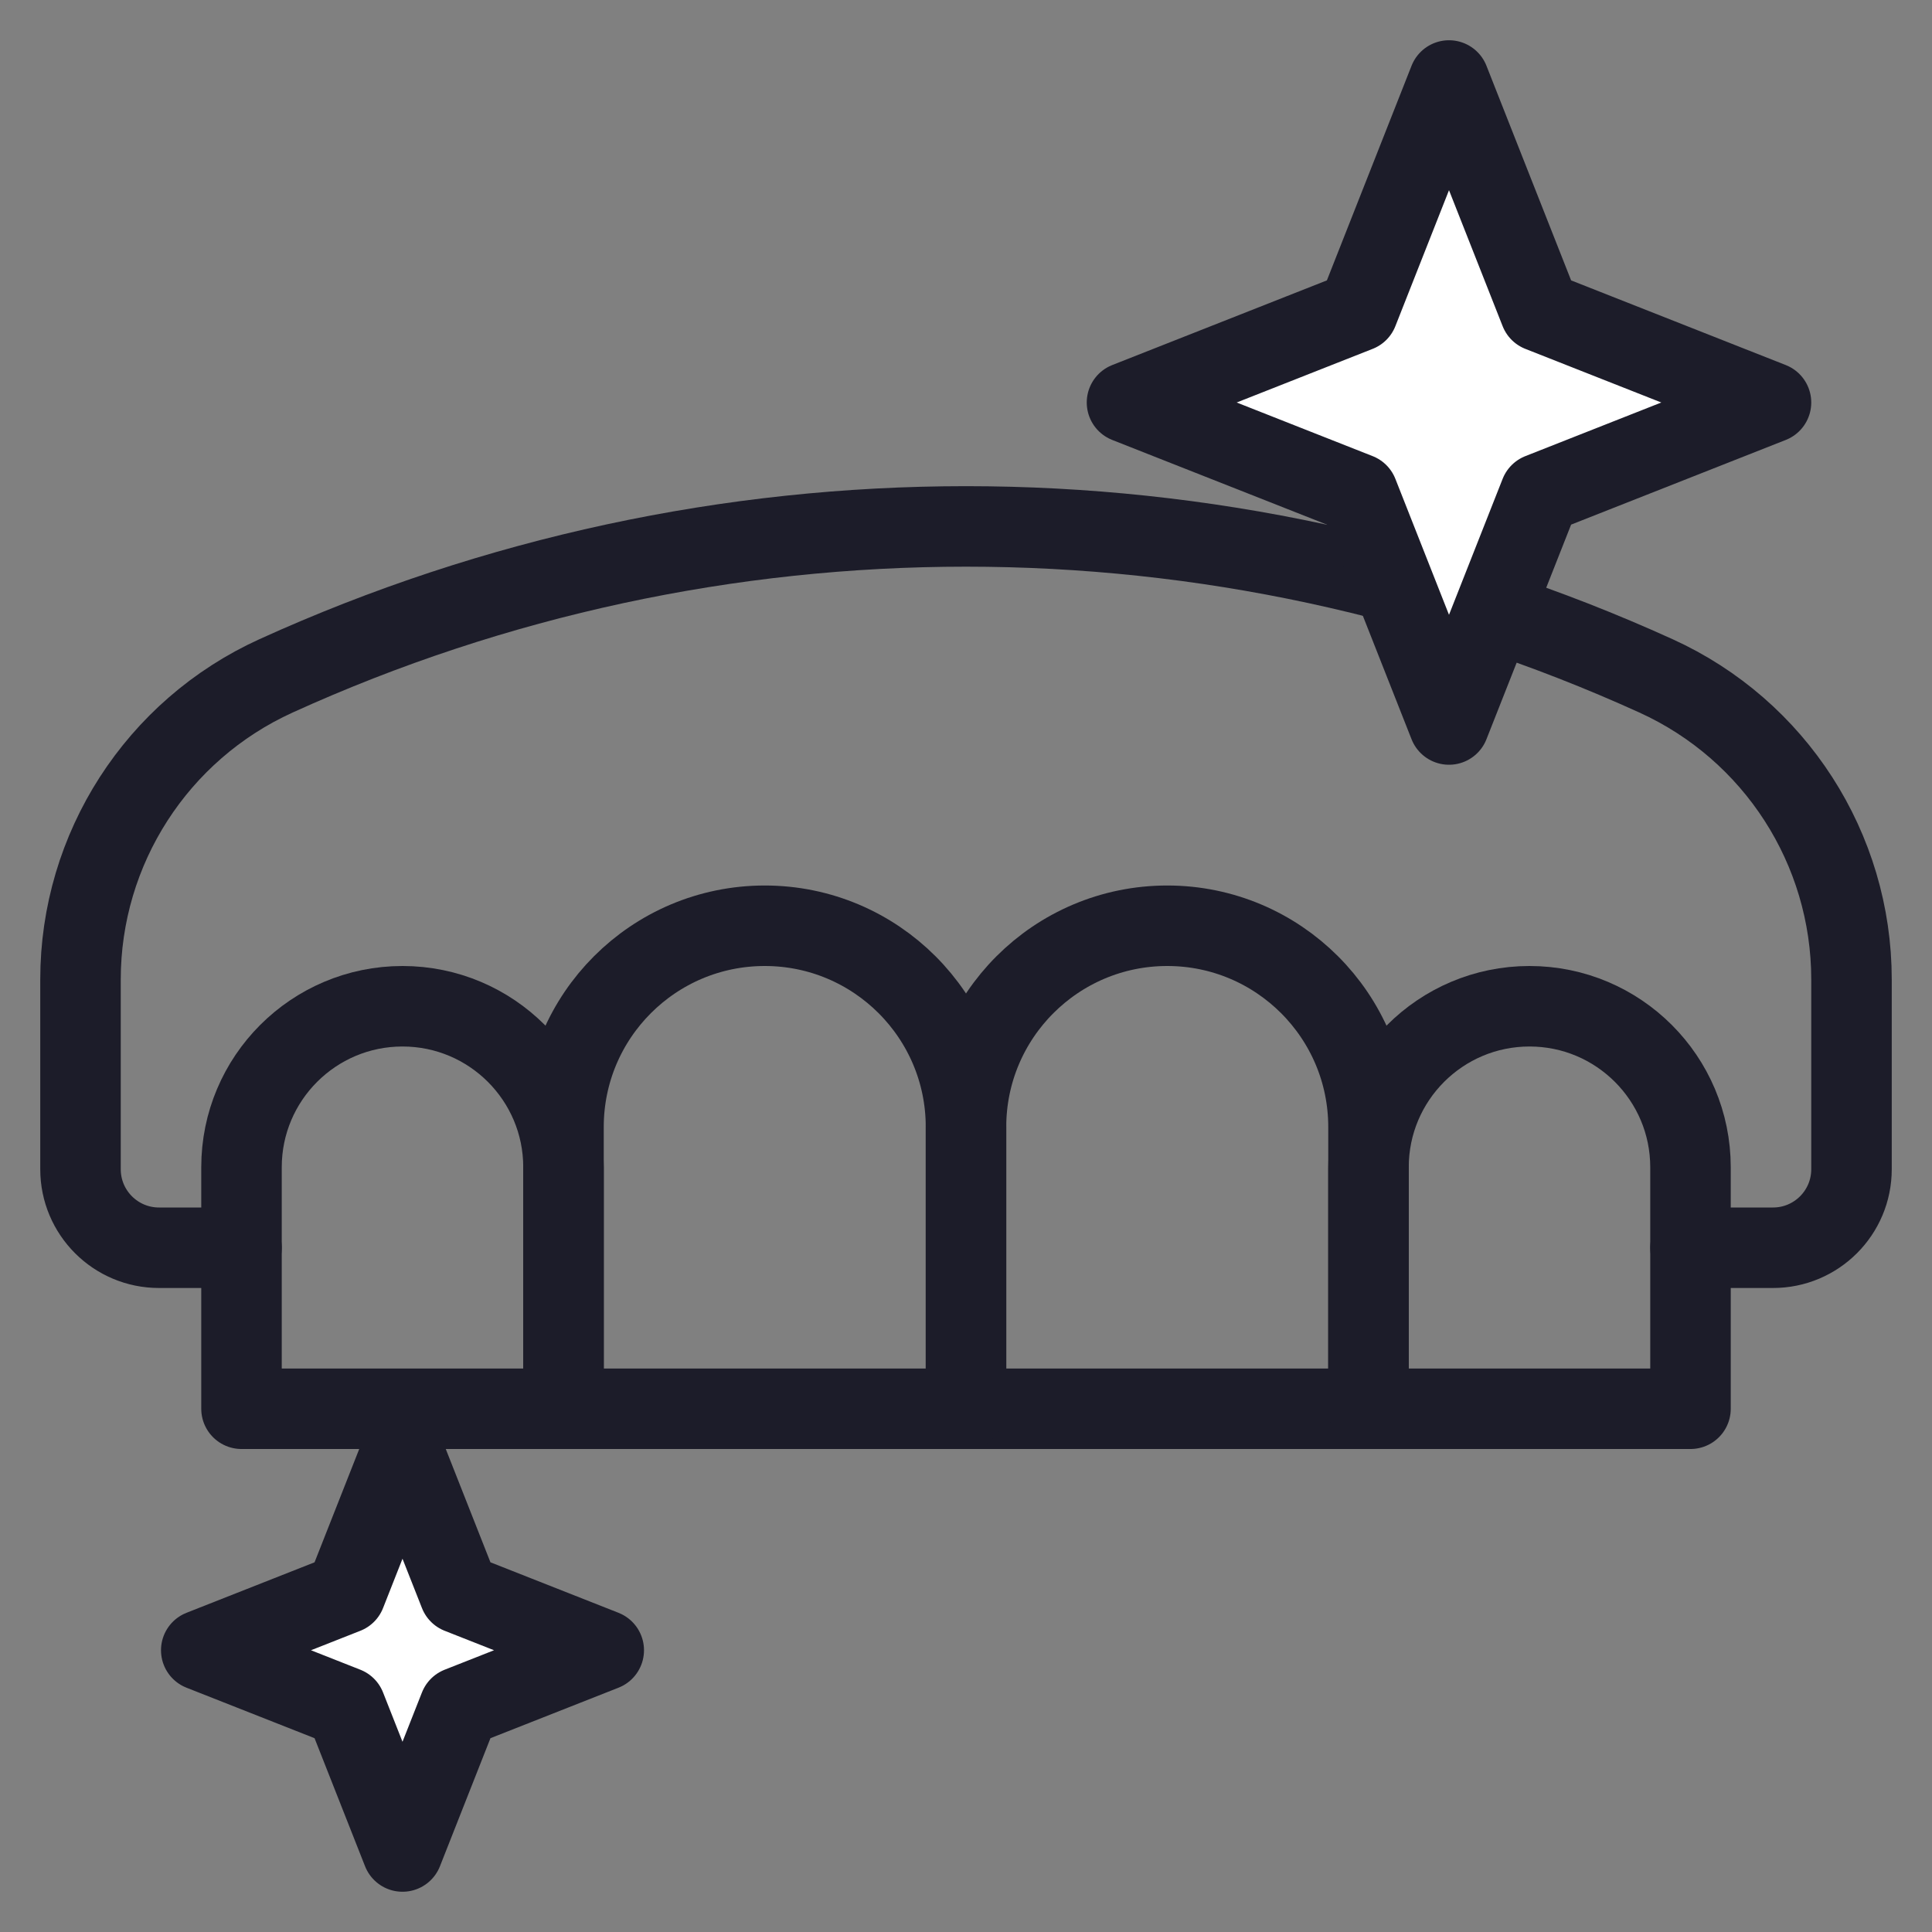
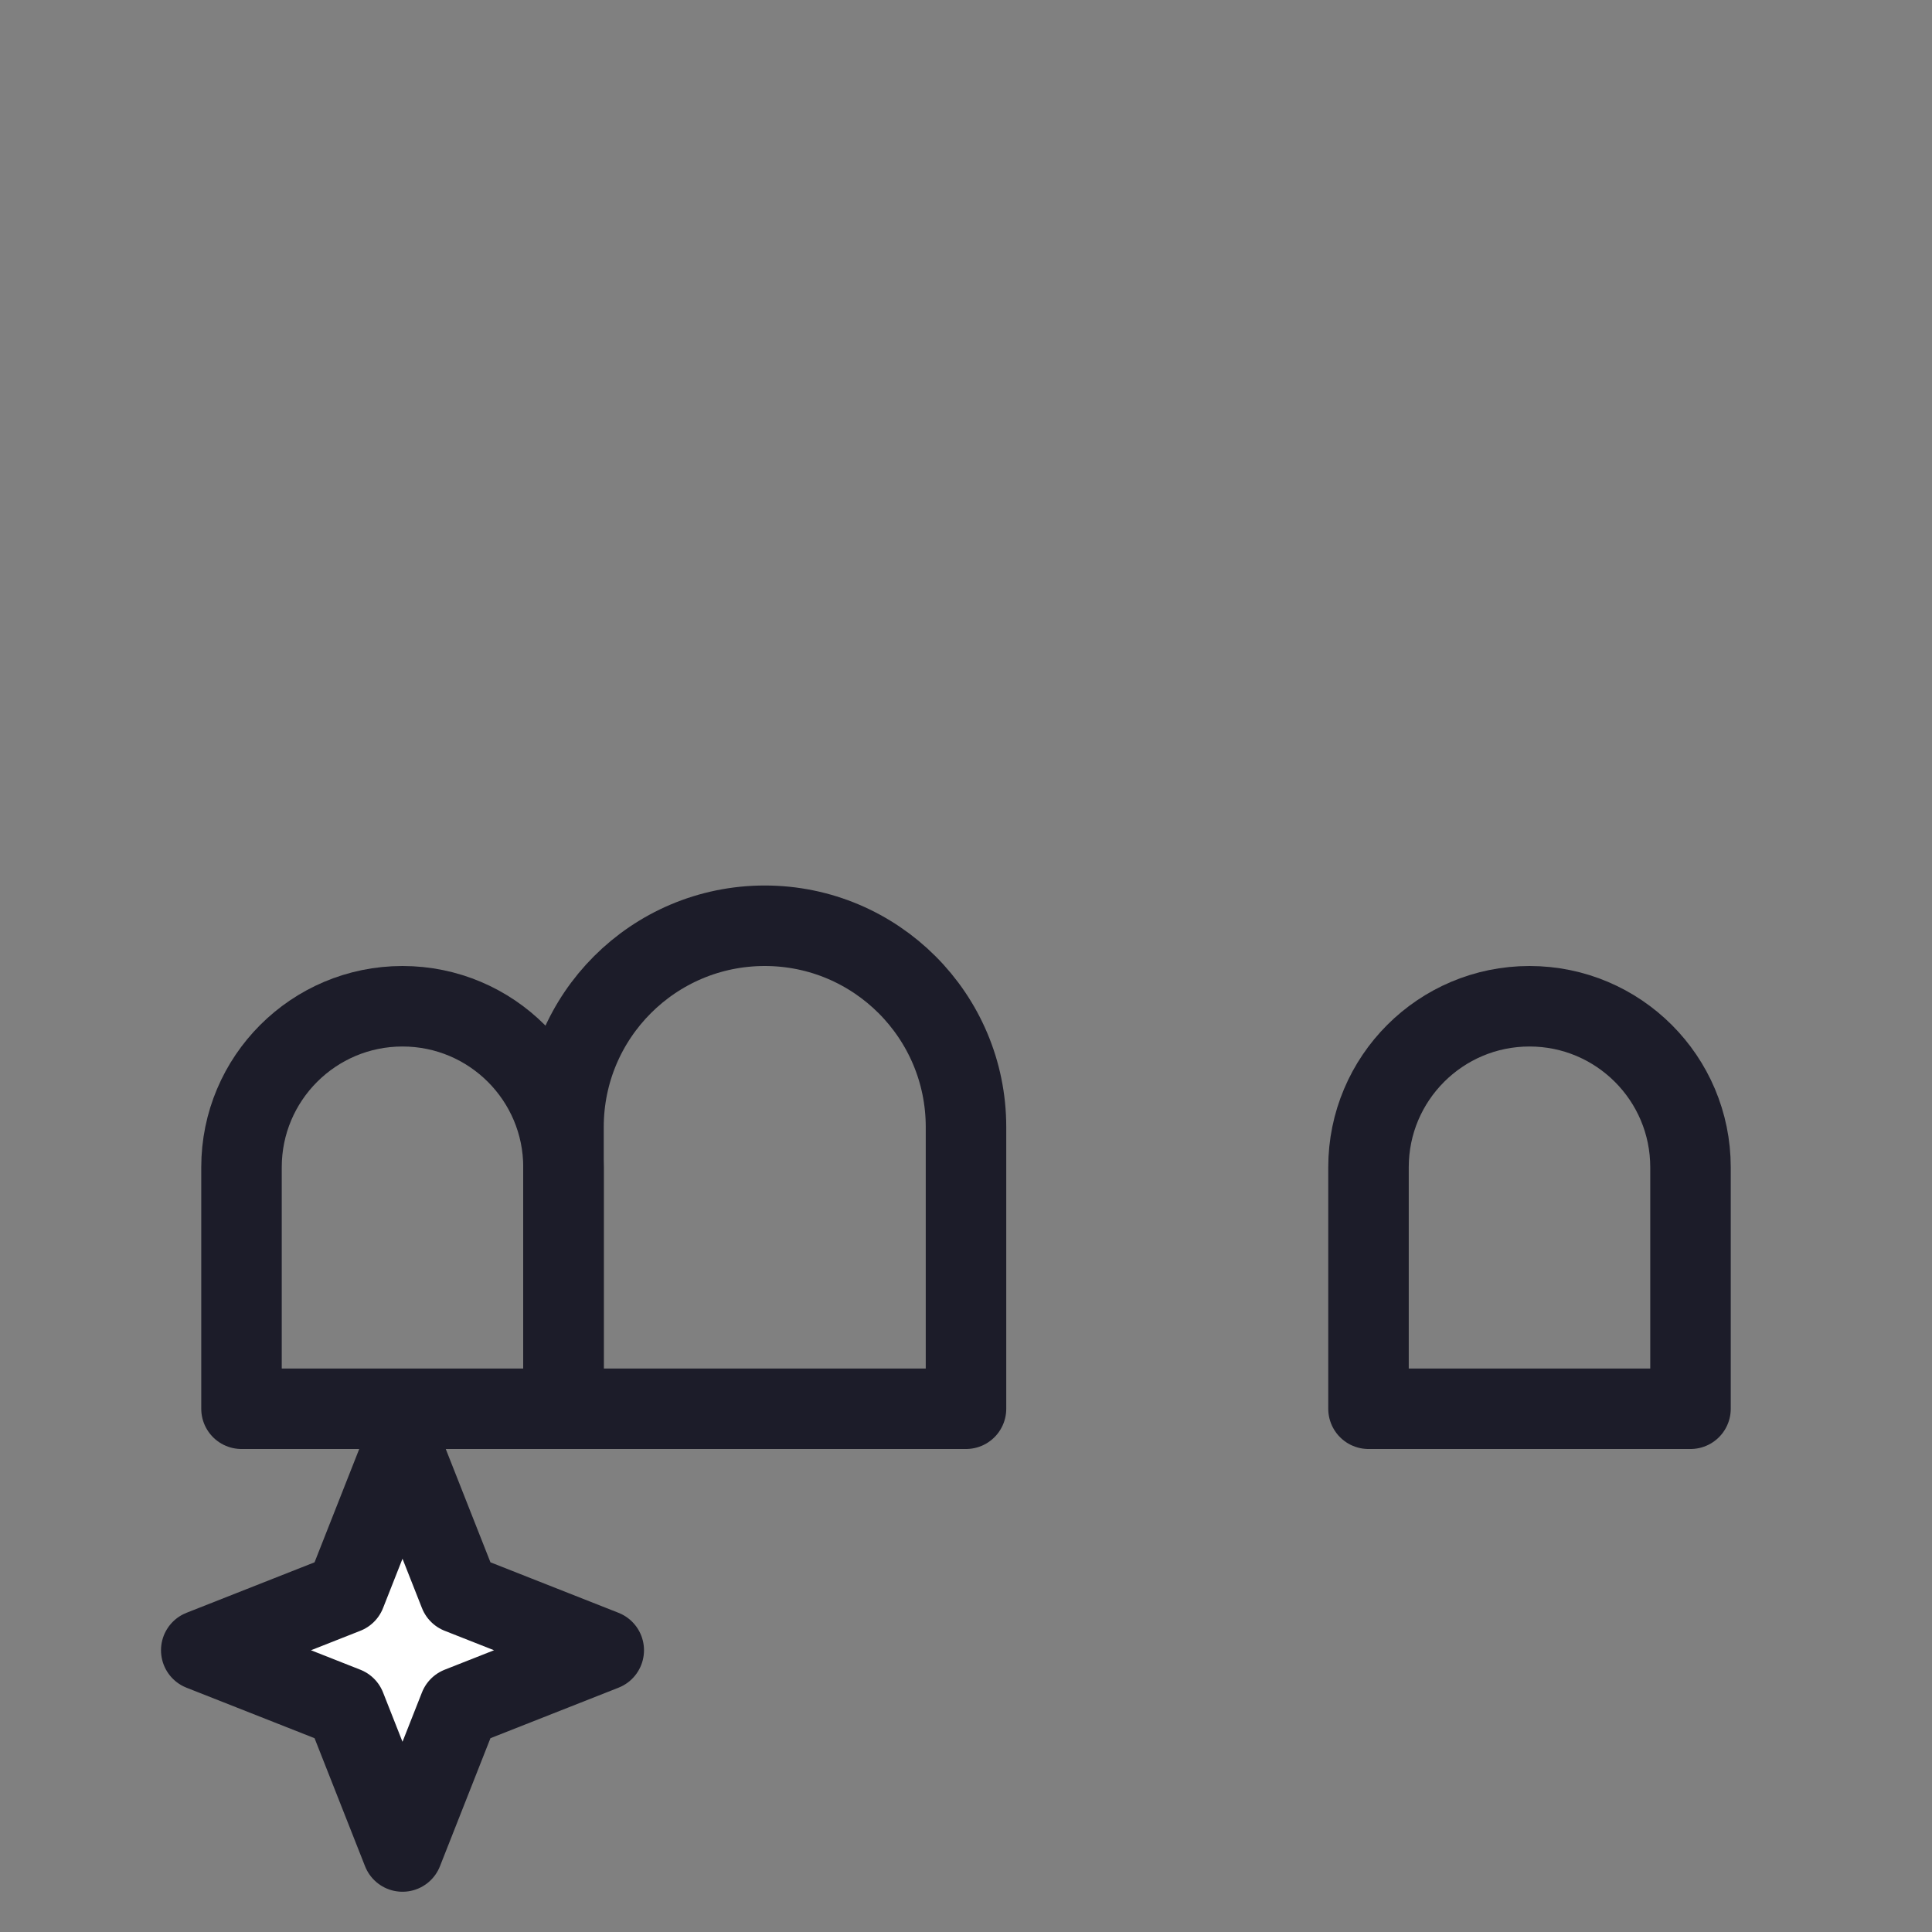
<svg xmlns="http://www.w3.org/2000/svg" width="48" height="48" viewBox="0 0 48 48" fill="none">
  <rect x="0" y="0" width="48" height="48" fill="#808080" stroke="none" />
-   <path d="M24 28C24 25.239 26.239 23 29 23V23C31.761 23 34 25.239 34 28V35H24V28Z" stroke="#1C1C29" stroke-width="2" stroke-linejoin="round" />
  <path d="M34 29C34 26.791 35.791 25 38 25V25C40.209 25 42 26.791 42 29V35H34V29Z" stroke="#1C1C29" stroke-width="2" stroke-linejoin="round" />
  <path d="M6 29C6 26.791 7.791 25 10 25V25C12.209 25 14 26.791 14 29V35H6V29Z" stroke="#1C1C29" stroke-width="2" stroke-linejoin="round" />
  <path d="M14 28C14 25.239 16.239 23 19 23V23C21.761 23 24 25.239 24 28V35H14V28Z" stroke="#1C1C29" stroke-width="2" stroke-linejoin="round" />
-   <path d="M42 31H44.049C45.127 31 46 30.127 46 29.049V24.335C46 21.086 44.101 18.137 41.143 16.792V16.792C30.251 11.841 17.749 11.841 6.857 16.792V16.792C3.899 18.137 2 21.086 2 24.335V29.049C2 30.127 2.873 31 3.951 31H6" stroke="#1C1C29" stroke-width="2" stroke-linecap="round" stroke-linejoin="round" />
-   <path d="M36 2L38.263 7.737L44 10L38.263 12.263L36 18L33.737 12.263L28 10L33.737 7.737L36 2Z" fill="white" stroke="#1C1C29" stroke-width="2" stroke-linejoin="round" />
  <path d="M10 36L11.414 39.586L15 41L11.414 42.414L10 46L8.586 42.414L5 41L8.586 39.586L10 36Z" fill="white" stroke="#1C1C29" stroke-width="2" stroke-linejoin="round" />
</svg>